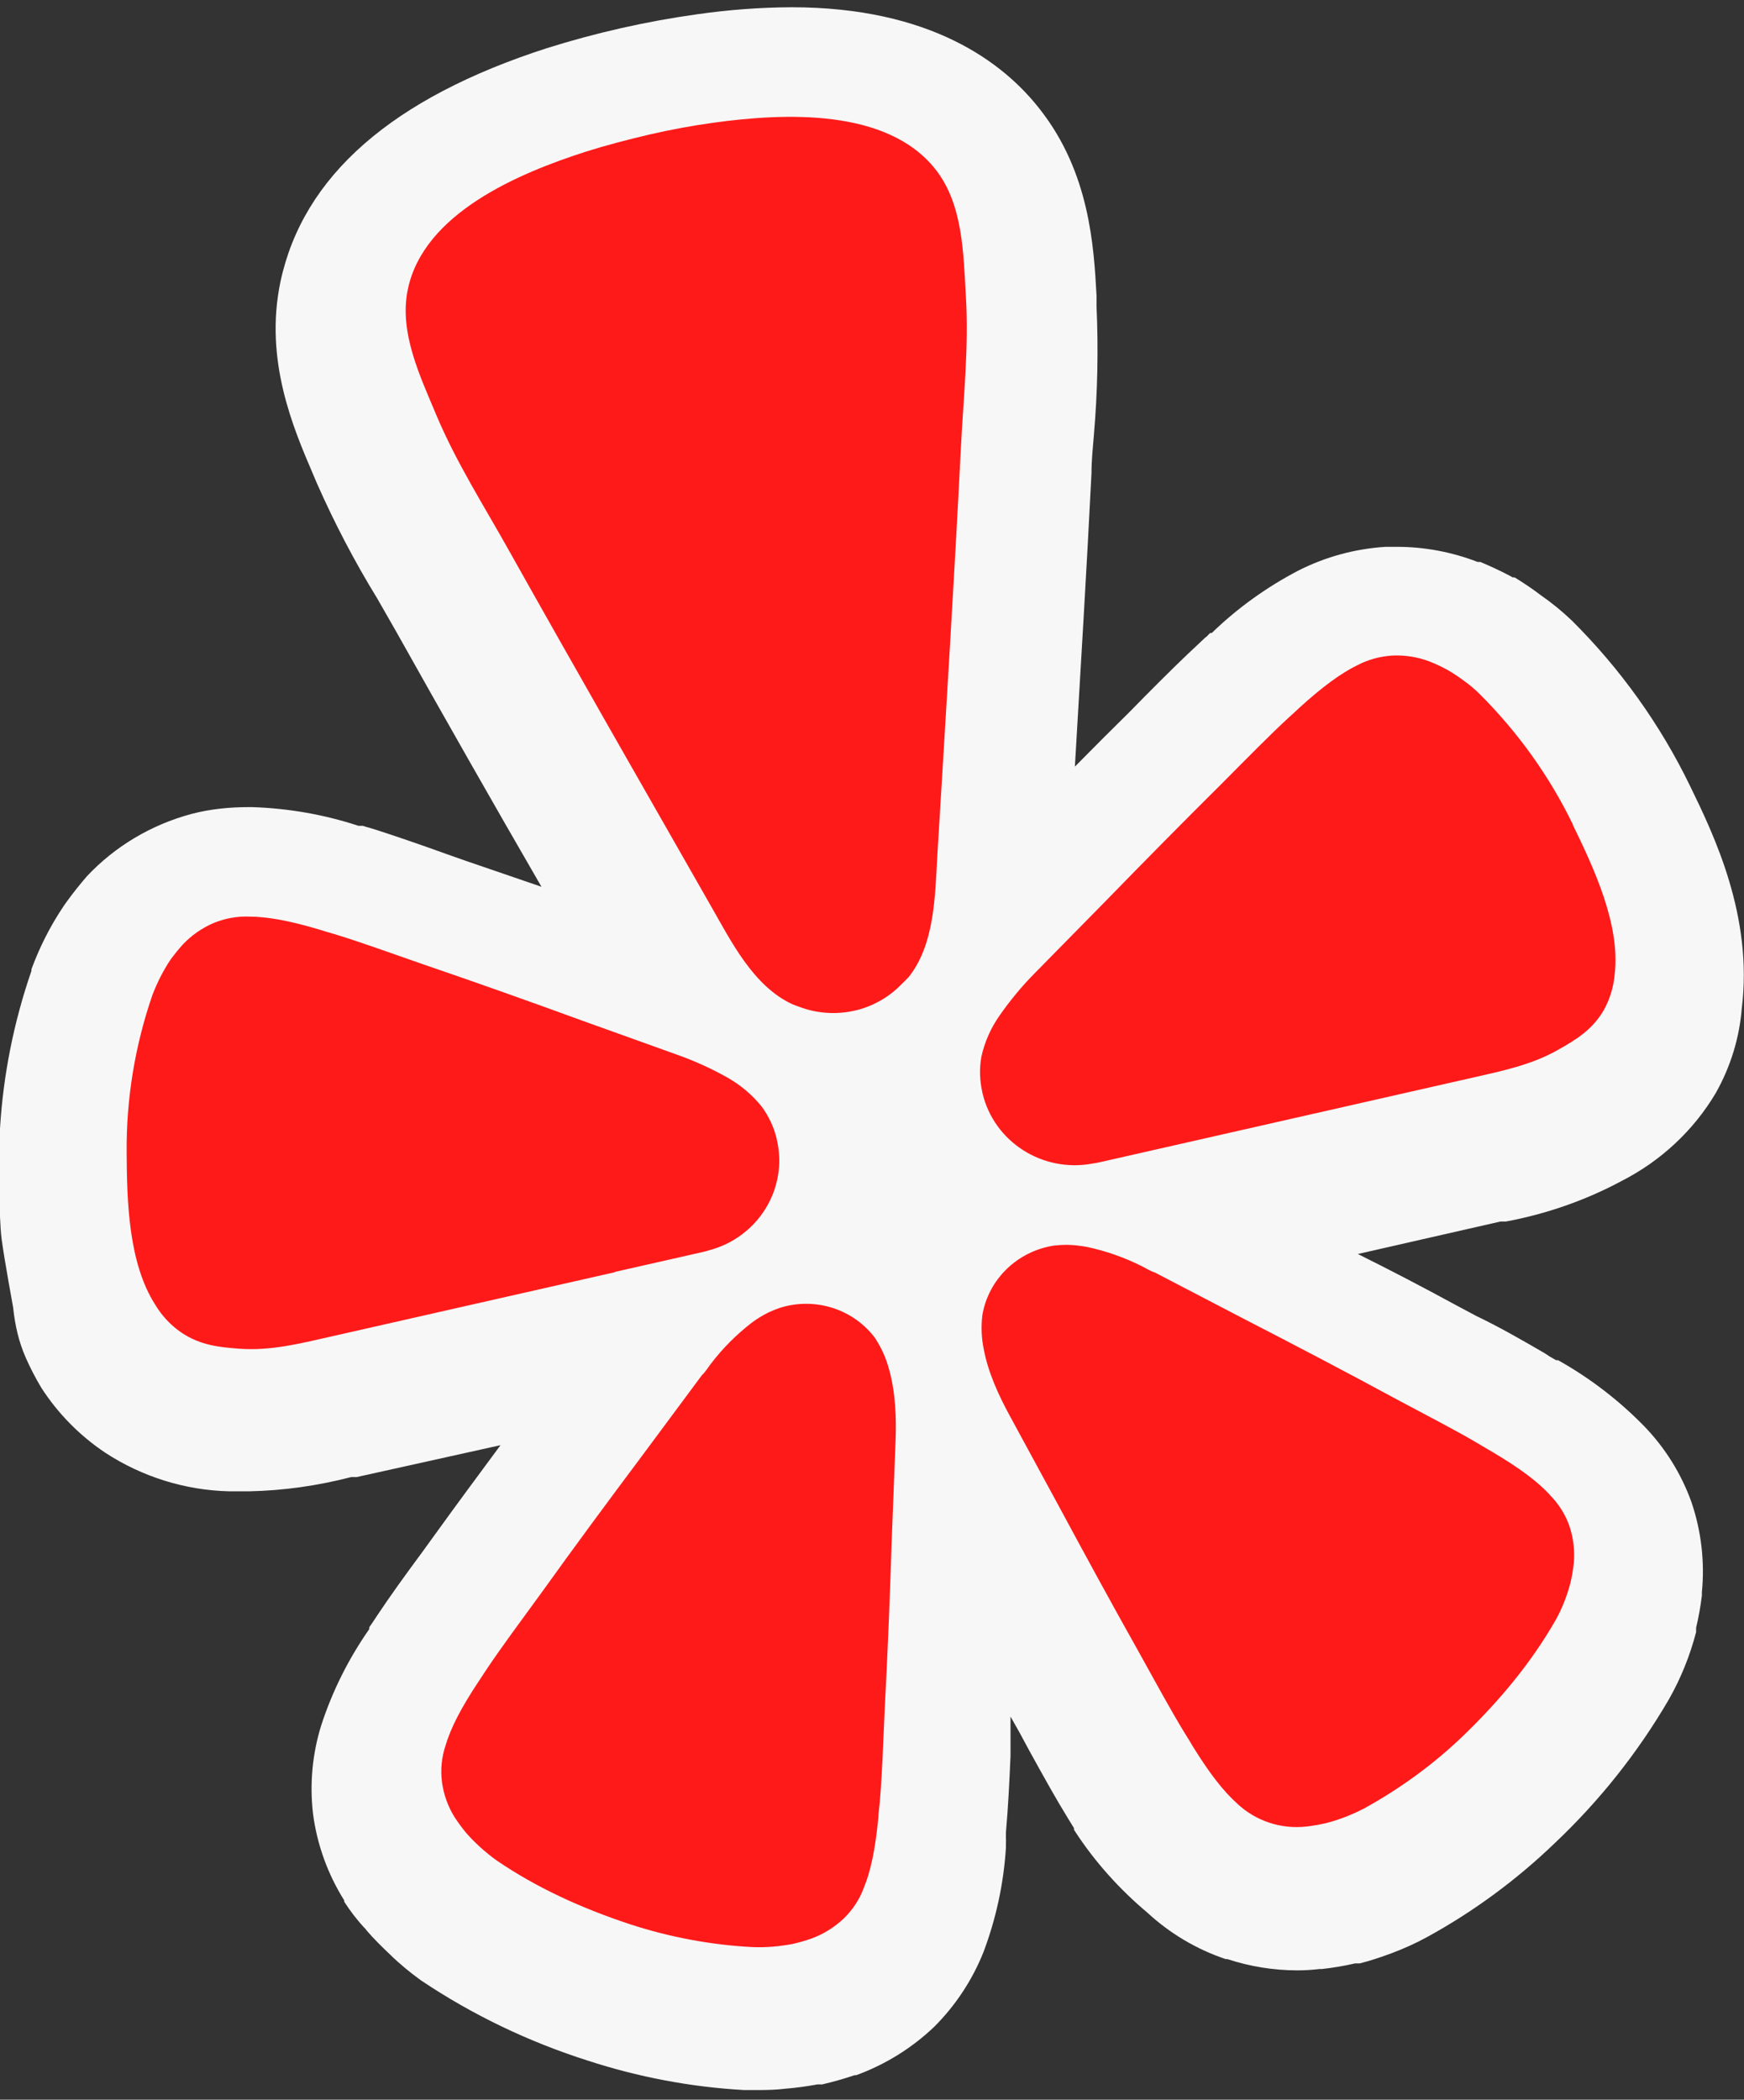
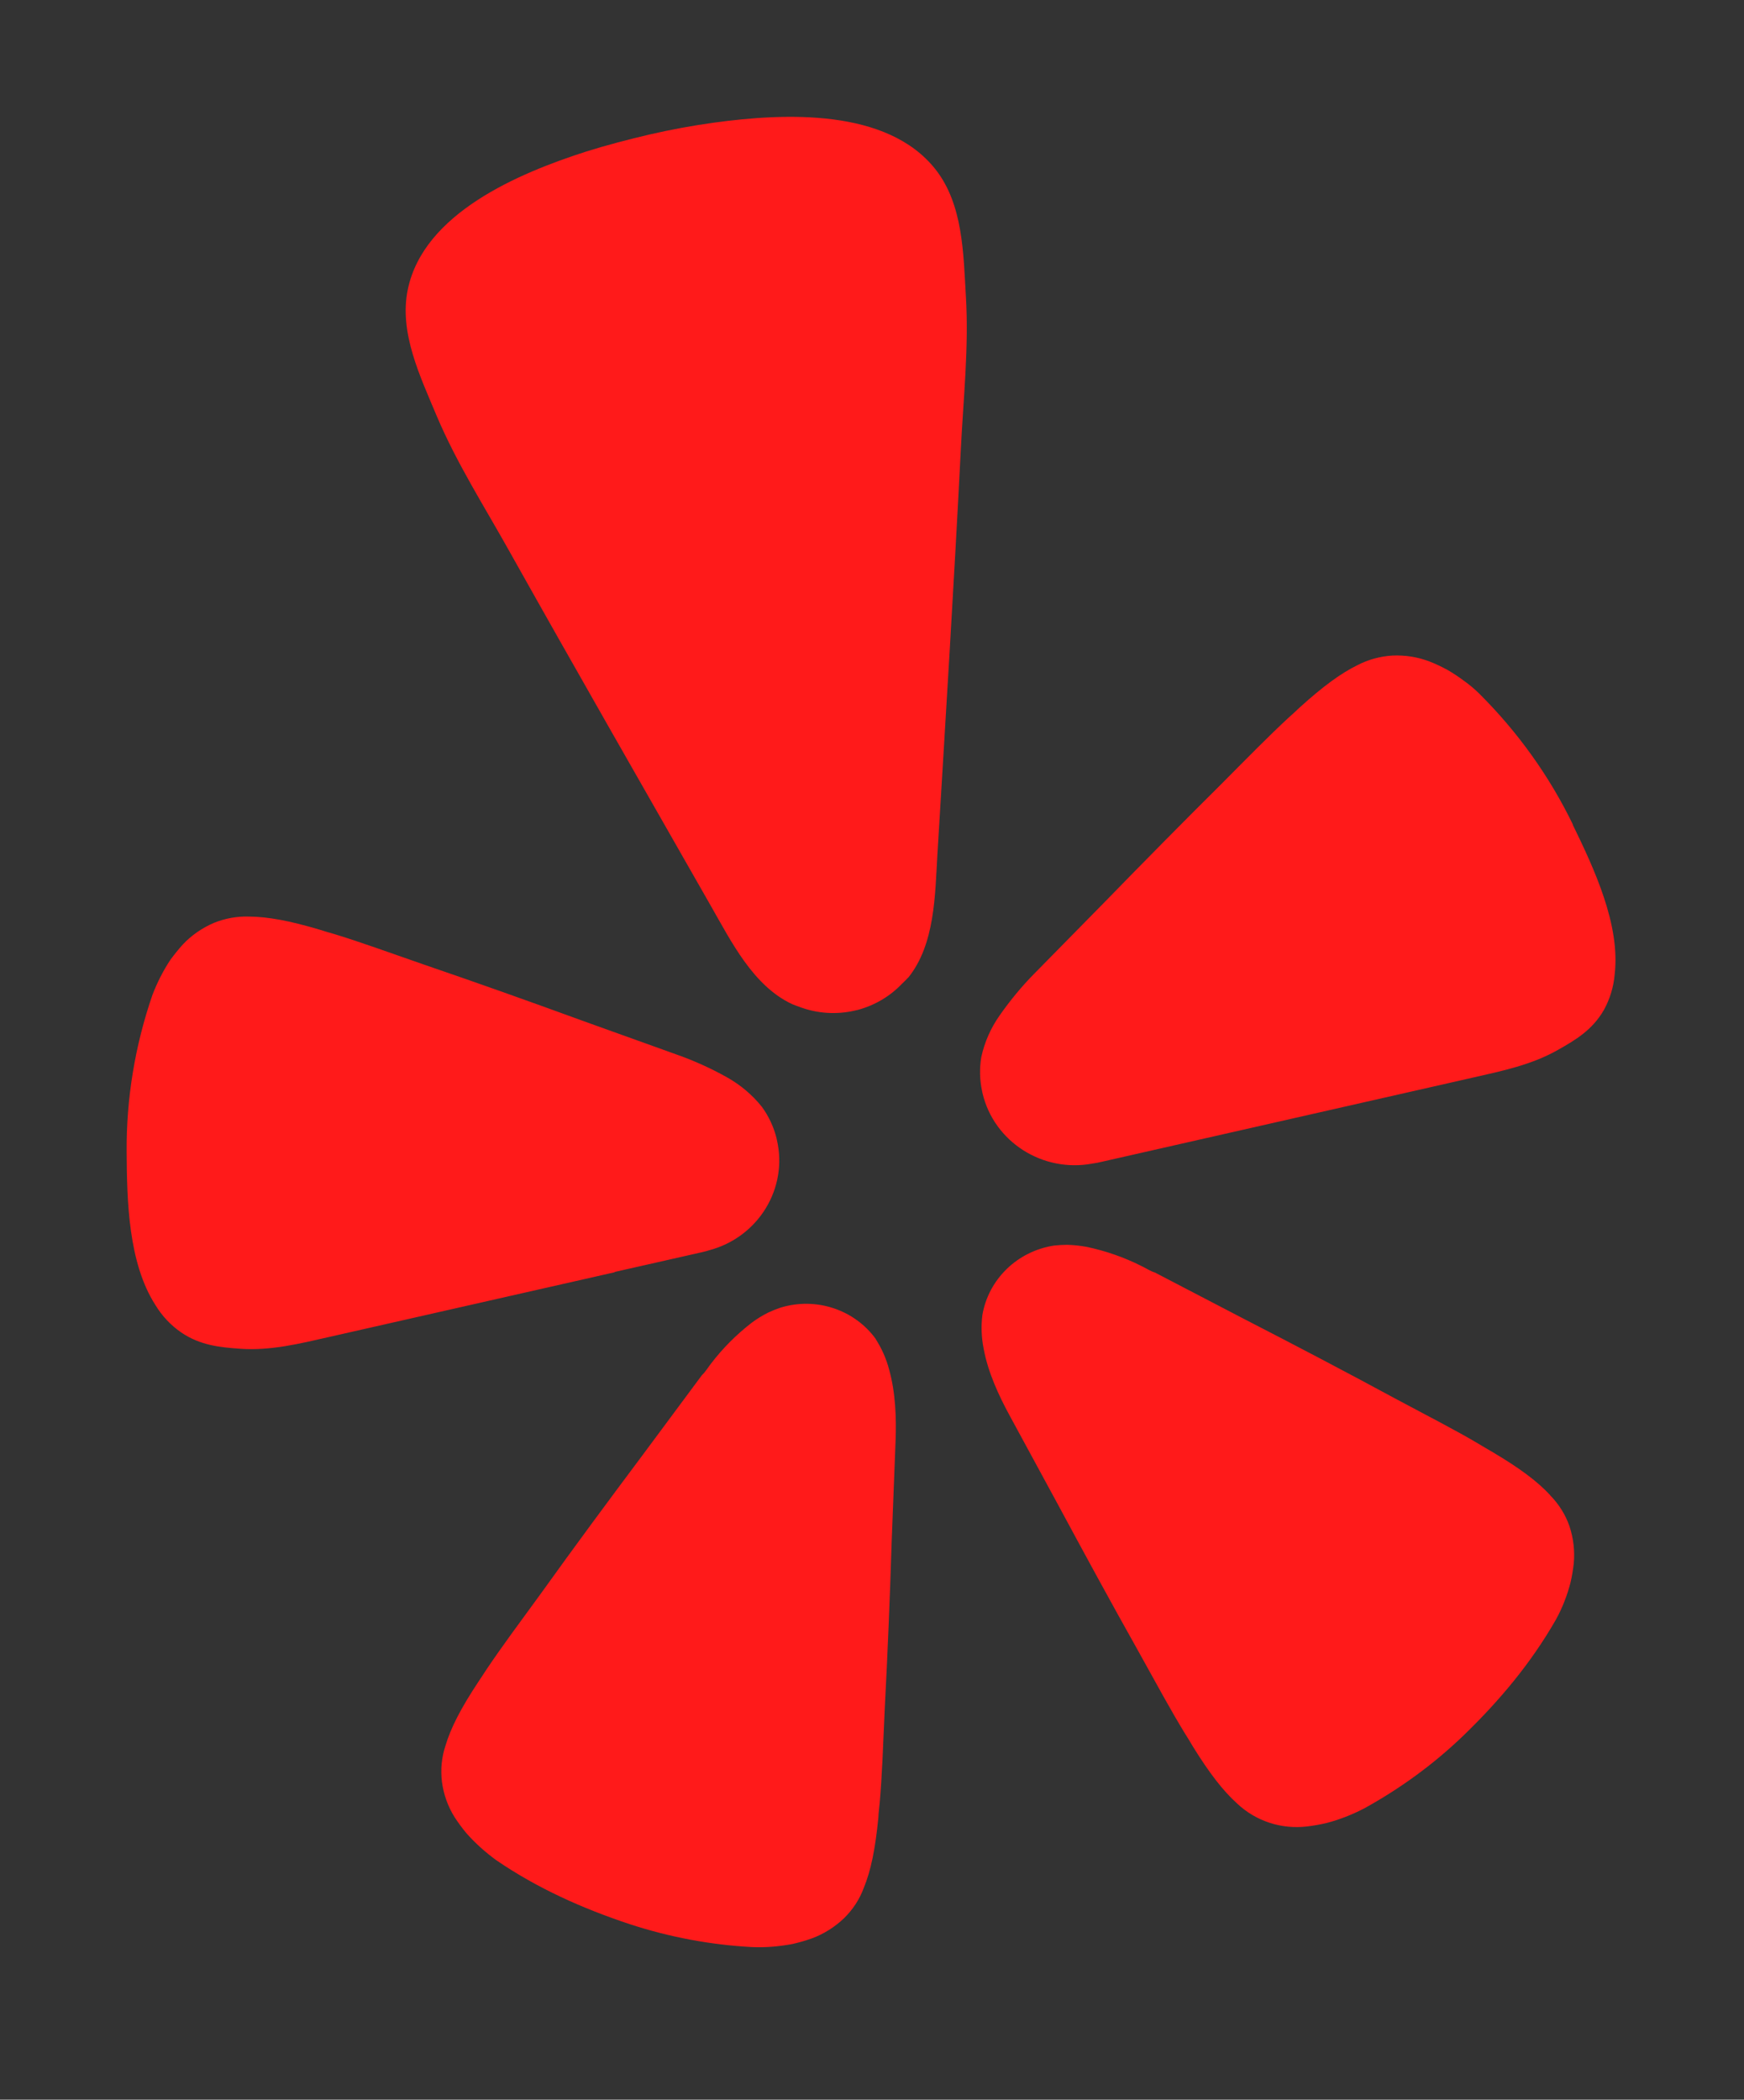
<svg xmlns="http://www.w3.org/2000/svg" id="Layer_1" data-name="Layer 1" viewBox="0 0 117.6 141.57">
  <rect x="0" y="0" width="117.6" height="141.57" fill="#333333" stroke="none" />
  <defs>
    <style>
      .cls-1 {
        fill: rgba(255, 255, 255, .96);
      }

      .cls-1, .cls-2 {
        stroke-width: 0px;
      }

      .cls-2 {
        fill: #ff1a1a;
      }
    </style>
  </defs>
  <g id="layer1">
    <g id="g832">
-       <path id="path815" class="cls-1" d="m.89,88.19c.12,1.16.38,2.3.85,3.36.31.7.66,1.38,1.06,2.04,1.12,1.73,2.58,3.21,4.3,4.36,2.48,1.62,5.38,2.53,8.35,2.6h1.37c2.32-.05,4.62-.38,6.86-.96h.37l9.7-2.15c-1.53,2.07-3.02,4.08-4.46,6.08l-.81,1.12c-1.17,1.58-2.18,2.98-3.07,4.32l-.25.38-.18.26-.08.12v.12c-1.39,1.99-2.48,4.16-3.23,6.46-.61,1.94-.8,3.99-.56,6.01.27,2.06.99,4.05,2.1,5.82v.09c.4.62.86,1.22,1.32,1.72l.11.11.09.12c.49.57,1.03,1.1,1.58,1.62.64.63,1.34,1.2,2.07,1.73,3.47,2.33,7.27,4.15,11.27,5.42,3.41,1.11,6.95,1.78,10.53,1.98h1.02c.59,0,1.17-.02,1.75-.09.73-.06,1.46-.16,2.17-.29h.32c.73-.17,1.47-.38,2.18-.62h.11c1.97-.72,3.76-1.83,5.27-3.27,1.44-1.44,2.57-3.16,3.32-5.04.85-2.26,1.36-4.63,1.51-7.03v-.31c.01-.1.01-.21,0-.31v-.4c.15-1.72.23-3.31.31-5.17v-2.65l.6,1.06.68,1.26c.95,1.72,1.75,3.17,2.6,4.55l.21.34.19.31v.11l.09.14c1.34,2.05,2.99,3.88,4.87,5.46,1.51,1.39,3.3,2.46,5.27,3.12h.11c1.52.5,3.12.76,4.72.76.5,0,1-.03,1.49-.09h.16c.75-.08,1.5-.21,2.25-.38h.31c.72-.18,1.43-.42,2.13-.68.83-.31,1.63-.67,2.4-1.09,3.14-1.72,6.03-3.85,8.6-6.32,3.03-2.86,5.63-6.13,7.72-9.72.81-1.43,1.42-2.95,1.83-4.53v-.29c.17-.71.3-1.44.39-2.17v-.23c.2-2.05-.04-4.11-.7-6.06-.69-1.93-1.79-3.69-3.23-5.17-1.7-1.73-3.64-3.22-5.77-4.41h-.13l-.14-.08-.28-.16-.35-.23c-1.4-.81-2.96-1.72-4.61-2.51l-1.37-.73c-2.18-1.19-4.39-2.34-6.62-3.45l9.62-2.19h.37c2.73-.51,5.37-1.43,7.81-2.74,2.64-1.35,4.84-3.4,6.34-5.93.99-1.76,1.59-3.7,1.75-5.7.77-6.22-1.89-11.72-3.49-15h0c-2-4.13-4.7-7.9-7.97-11.15-.66-.63-1.36-1.2-2.11-1.72-.56-.43-1.15-.82-1.75-1.19h-.13l-.16-.09c-.66-.35-1.33-.66-2.02-.95h-.18c-1.73-.67-3.58-1.02-5.44-1.02h-.77c-2.05.13-4.04.67-5.86,1.59-2.15,1.12-4.13,2.54-5.86,4.22h-.11l-.11.11c-.07.08-.14.15-.23.21l-.33.31c-1.19,1.1-2.39,2.29-3.77,3.68l-.98,1c-1.24,1.22-2.48,2.46-3.7,3.7.38-6.51.79-13.18,1.12-19.79,0-.84.09-1.72.16-2.55.25-2.89.31-5.8.18-8.7v-.71c-.18-3.31-.46-8.29-3.81-12.56-2.47-3.18-7.39-6.89-16.76-6.89-2.12.01-4.24.17-6.34.47-3.45.48-6.85,1.25-10.16,2.29-10.42,3.36-16.44,8.61-17.96,15.75-1.11,5.29.88,9.89,2.18,12.93l.28.66c1.18,2.67,2.53,5.26,4.06,7.75l1.27,2.22c3.23,5.76,6.5,11.51,9.81,17.23l-5.02-1.72-1.28-.45c-1.86-.67-3.51-1.24-5.04-1.73l-.42-.12-.3-.09h-.28c-2.31-.76-4.73-1.18-7.16-1.26h-.24c-1.3,0-2.61.13-3.86.46-2.72.73-5.16,2.19-7.05,4.2-.48.56-.94,1.13-1.37,1.73l-.1.14-.11.16c-.89,1.32-1.61,2.75-2.16,4.24v.11c-1.19,3.44-1.9,7.01-2.12,10.62-.09,1.53-.09,5.95.11,7.47.19,1.43.78,4.63.78,4.63Z" />
      <path id="path817" class="cls-2" d="m41.45,85.76l5.79-1.31c.12-.03.33-.07.57-.15,3.32-.87,5.35-4.18,4.57-7.47l-.02-.1c-.19-.76-.53-1.48-.99-2.11-.65-.81-1.45-1.48-2.36-1.99-1.07-.6-2.2-1.11-3.36-1.52l-6.35-2.28c-3.56-1.3-7.13-2.57-10.73-3.8-2.33-.81-4.31-1.53-6.02-2.05-.33-.09-.65-.19-.97-.29-2.07-.62-3.54-.88-4.77-.89-.82-.03-1.64.12-2.4.43-.79.34-1.51.84-2.09,1.46-.29.32-.56.66-.82,1.01-.5.75-.9,1.55-1.22,2.38-1.18,3.42-1.77,7.01-1.74,10.62.02,3.26.11,7.45,1.94,10.29.44.73,1.03,1.36,1.74,1.85,1.3.88,2.61,1,3.99,1.1,2.05.14,4.02-.35,6-.8l19.24-4.36h.01Zm64.61-30.17c-1.58-3.26-3.71-6.23-6.29-8.8-.33-.33-.69-.63-1.07-.9-.35-.26-.71-.5-1.09-.72-.39-.21-.78-.4-1.19-.56-.8-.31-1.66-.45-2.53-.41-.82.05-1.63.27-2.36.65-1.1.54-2.3,1.41-3.89,2.85-.22.21-.49.46-.74.68-1.31,1.21-2.77,2.7-4.5,4.44-2.68,2.66-5.32,5.34-7.95,8.04l-4.7,4.78c-.86.87-1.64,1.82-2.34,2.82-.6.85-1.02,1.8-1.24,2.81-.13.77-.11,1.56.06,2.33l.02.1c.77,3.29,4.06,5.39,7.43,4.75.2-.03.39-.06.58-.11l25.04-5.68c1.98-.45,3.98-.86,5.75-1.87,1.19-.67,2.32-1.34,3.1-2.69.41-.74.66-1.57.73-2.41.39-3.35-1.4-7.15-2.83-10.09h0Zm-44.82,10.33c1.81-2.24,1.81-5.57,1.97-8.3.55-9.11,1.12-18.22,1.58-27.33.17-3.45.55-6.86.34-10.34-.17-2.87-.19-6.16-2.04-8.52-3.26-4.15-10.21-3.81-14.95-3.16-1.46.2-2.91.47-4.35.8-1.44.34-2.87.71-4.27,1.15-4.55,1.46-10.95,4.15-12.02,9.29-.61,2.91.84,5.88,1.95,8.54,1.36,3.21,3.22,6.11,4.91,9.14,4.48,7.99,9.04,15.94,13.58,23.9,1.36,2.37,2.84,5.38,5.47,6.61.18.07.35.14.53.2,1.18.44,2.47.52,3.69.24l.22-.05c1.14-.31,2.16-.91,2.96-1.75.15-.14.28-.27.42-.42h0Zm-2.17,24.38c-1.45-2.01-4.05-2.87-6.45-2.13-.27.09-.54.2-.8.32-.4.2-.78.43-1.14.7-1.02.79-1.94,1.71-2.72,2.73-.2.25-.39.58-.63.8l-4.03,5.43c-2.28,3.05-4.54,6.1-6.76,9.2-1.46,2-2.72,3.7-3.72,5.19-.19.28-.38.59-.56.85-1.2,1.81-1.87,3.13-2.22,4.31-.26.78-.34,1.61-.24,2.43.11.85.4,1.67.86,2.4.24.37.5.72.78,1.06.6.68,1.28,1.29,2.02,1.83,2.78,1.9,5.82,3.26,9.02,4.32,2.67.87,5.43,1.39,8.23,1.54.48.02.96.01,1.43-.03.44-.04.88-.1,1.31-.18.43-.1.86-.22,1.28-.37.82-.3,1.56-.77,2.19-1.37.59-.58,1.05-1.28,1.33-2.05.47-1.14.77-2.58.98-4.73.01-.31.06-.67.09-1,.16-1.78.23-3.88.34-6.34.2-3.78.35-7.55.47-11.33l.26-6.72c.06-1.54,0-3.26-.43-4.8-.19-.74-.5-1.44-.92-2.09h0Zm45.46,10.51c-.84-.91-2.03-1.81-3.91-2.92-.27-.15-.59-.35-.88-.52-1.56-.93-3.45-1.89-5.65-3.07-3.38-1.83-6.76-3.6-10.18-5.36l-6.03-3.14c-.31-.09-.63-.31-.93-.45-1.16-.58-2.39-1.01-3.67-1.28-.44-.08-.88-.13-1.33-.14-.29,0-.58.02-.87.05-2.48.38-4.43,2.27-4.84,4.7-.09.75-.06,1.52.09,2.26.29,1.58,1.01,3.14,1.75,4.5l3.22,5.93c1.8,3.34,3.61,6.67,5.47,9.98,1.2,2.16,2.2,4.01,3.14,5.54.18.29.38.6.53.87,1.14,1.84,2.05,3,2.98,3.84,1.25,1.18,2.97,1.75,4.69,1.55.44-.05.88-.13,1.32-.23.89-.23,1.75-.57,2.56-.99,2.45-1.35,4.71-3,6.71-4.93,2.41-2.33,4.54-4.87,6.2-7.77.23-.41.43-.84.6-1.28.16-.41.29-.82.4-1.24.1-.43.17-.86.22-1.29.08-.85-.02-1.71-.29-2.52-.27-.78-.72-1.49-1.3-2.08h0Z" />
    </g>
  </g>
</svg>